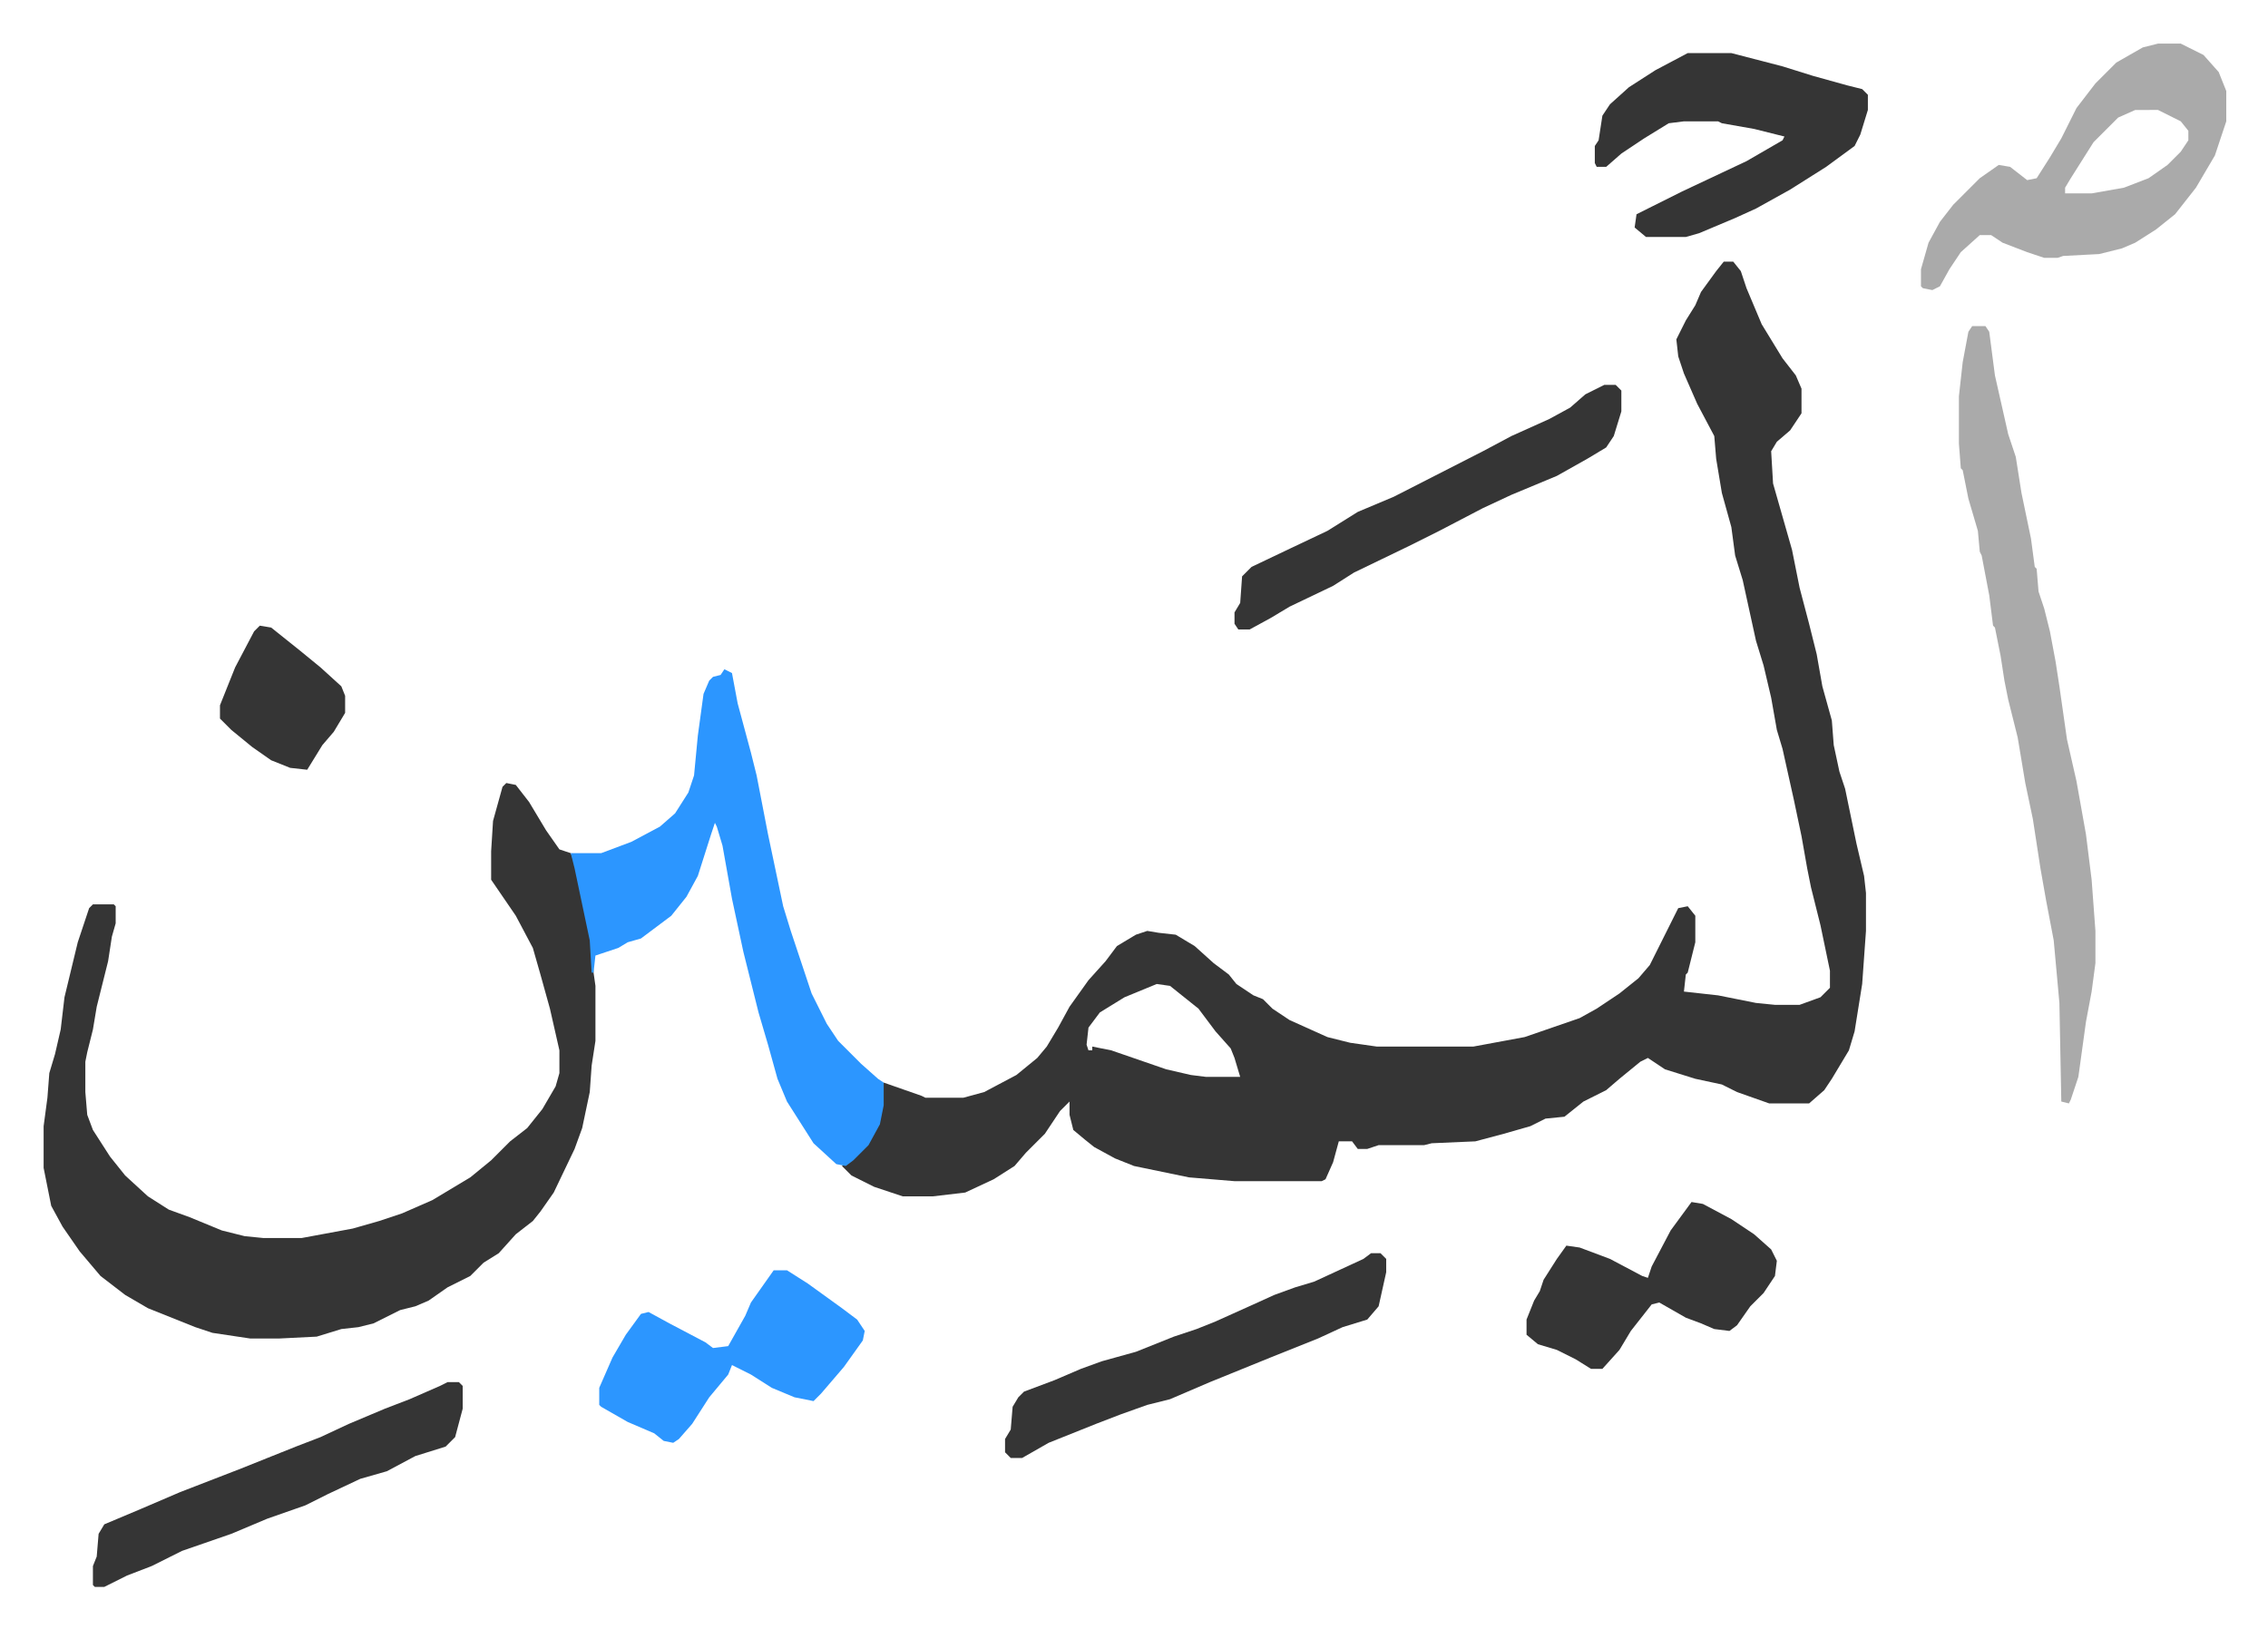
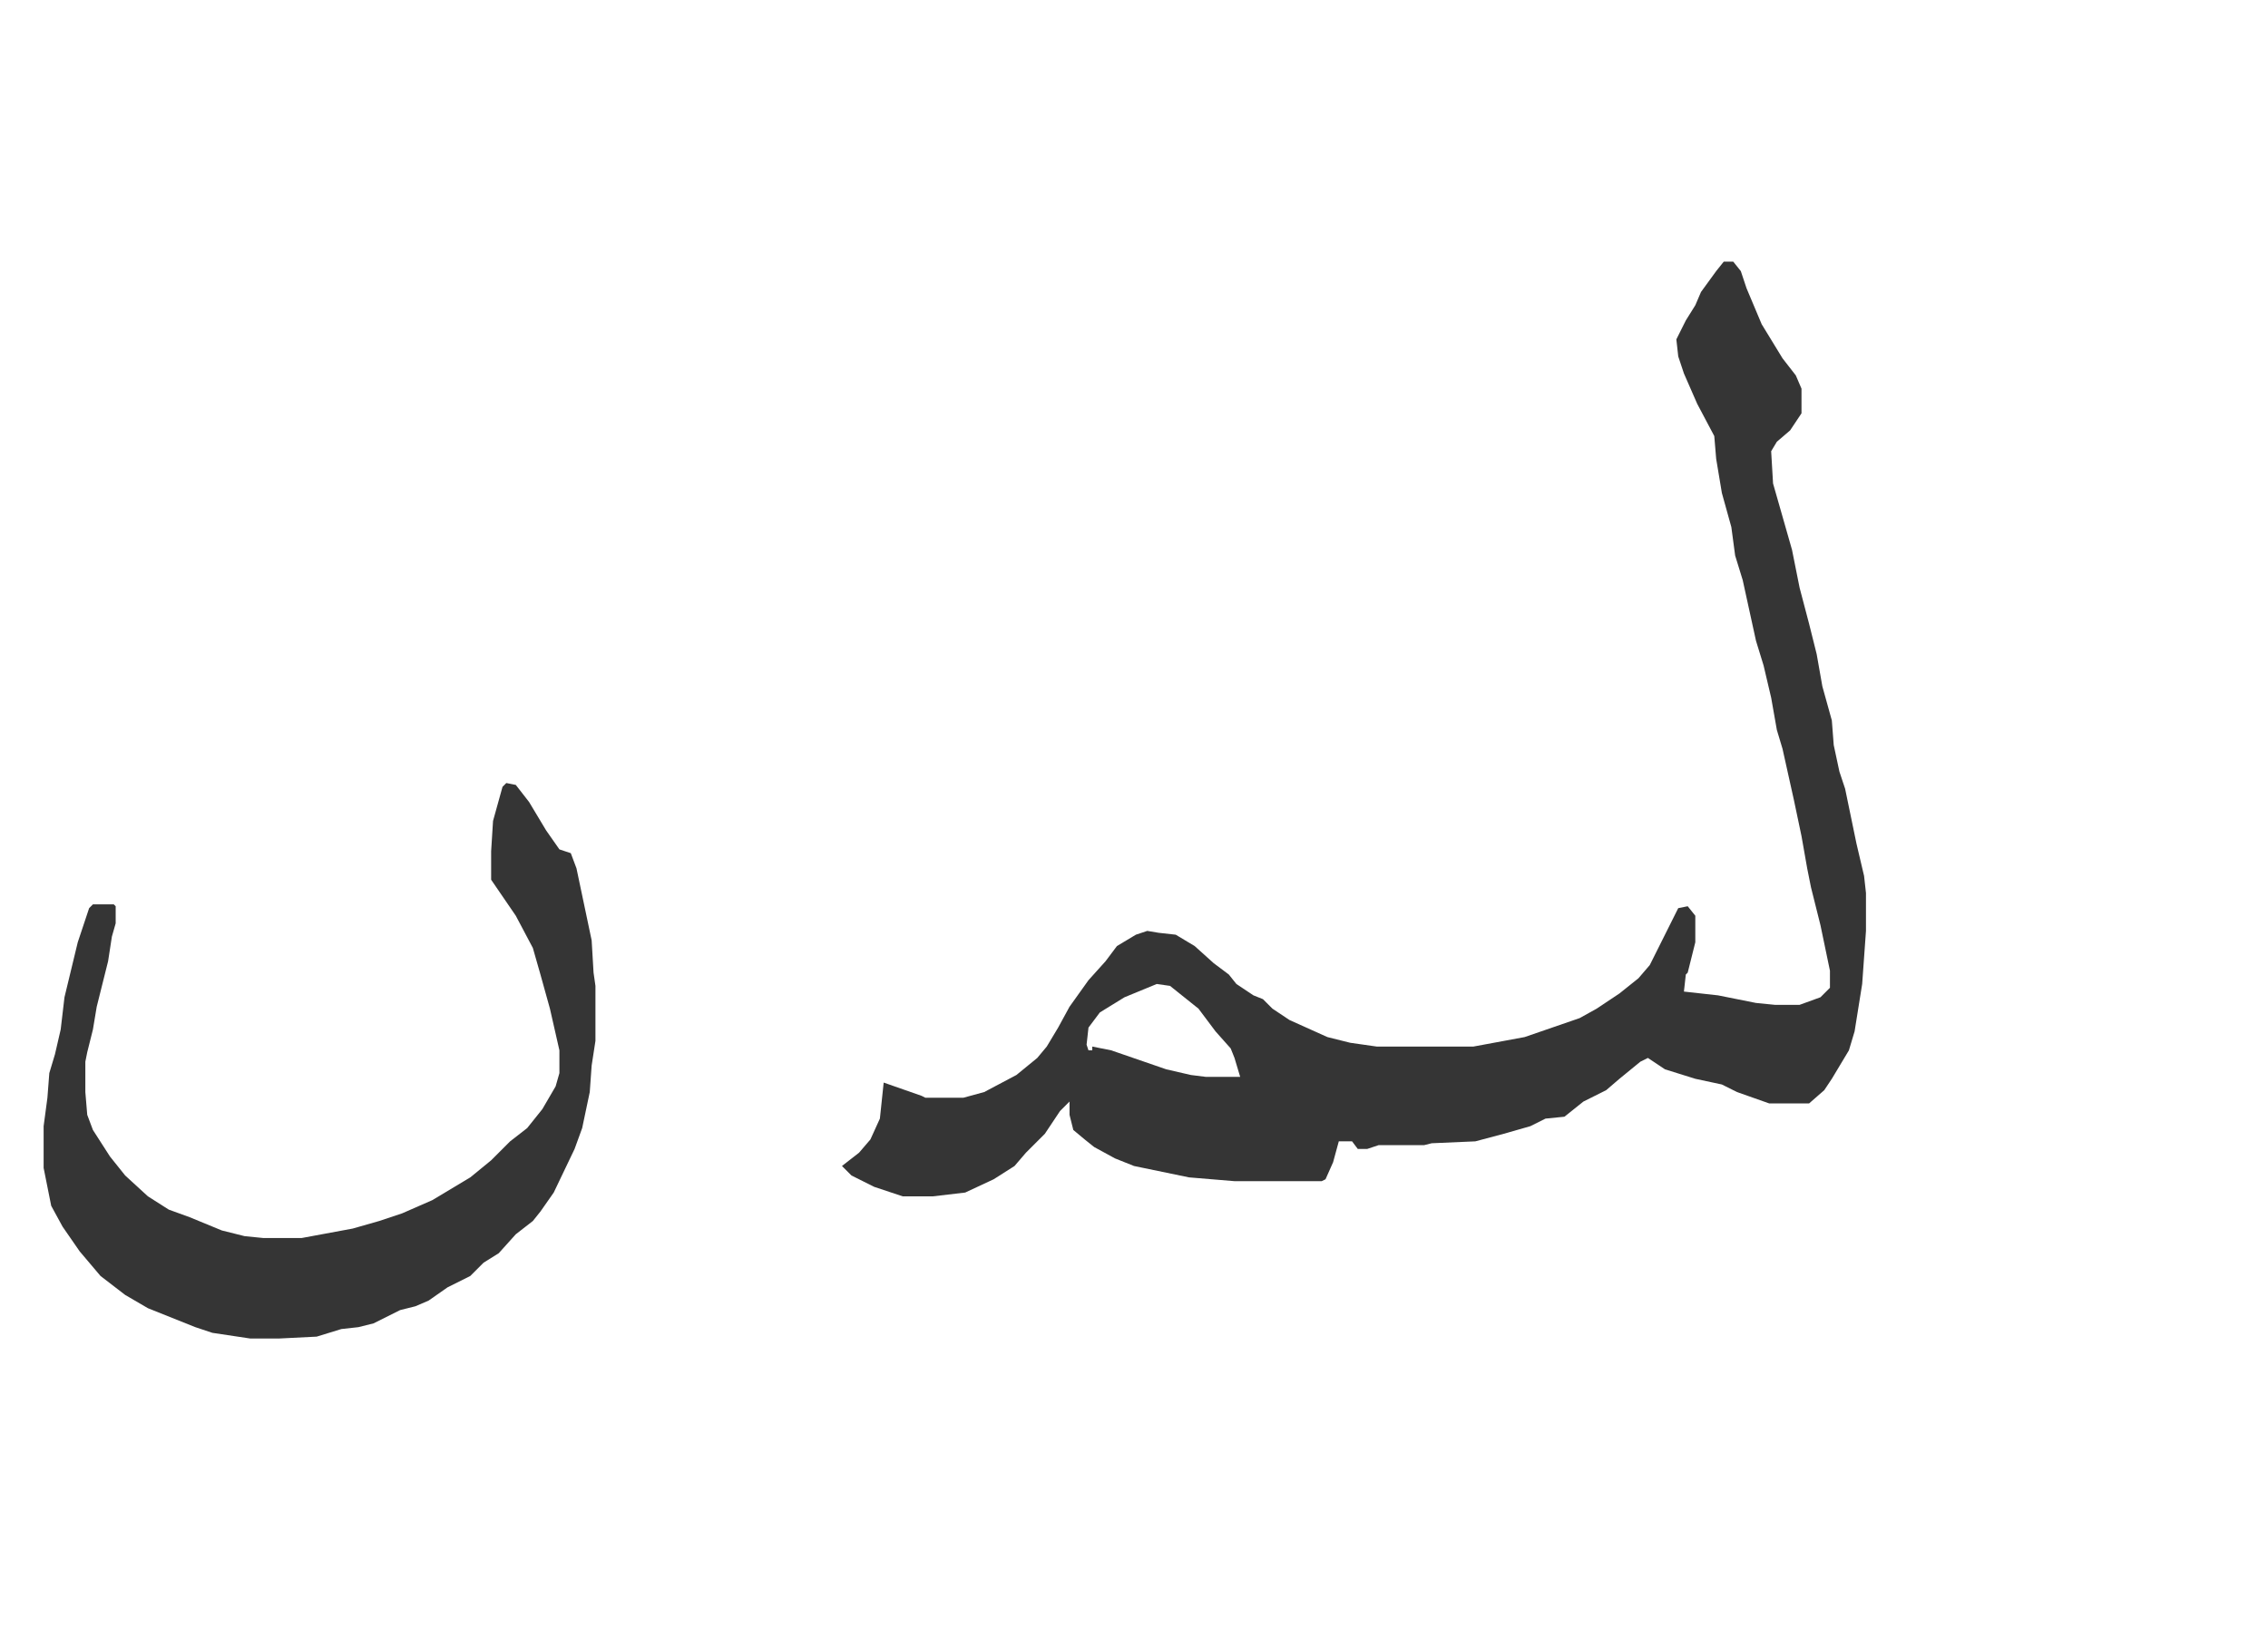
<svg xmlns="http://www.w3.org/2000/svg" role="img" viewBox="-23.00 365.00 1196.00 859.00">
  <path fill="#353535" id="rule_normal" d="M886 503h5l4 5 3 9 8 19 11 18 7 9 3 7v13l-6 9-7 6-3 5 1 17 6 21 4 14 4 20 5 19 4 16 3 17 5 18 1 13 3 14 3 9 6 29 4 17 1 9v20l-2 28-4 25-3 10-9 15-4 6-8 7h-21l-17-6-8-4-14-3-16-5-9-6-4 2-11 9-7 6-12 6-10 8-10 1-8 4-14 4-15 4-23 1-4 1h-24l-6 2h-5l-3-4h-7l-3 11-4 9-2 1h-46l-24-2-29-6-10-4-11-6-5-4-6-5-2-8v-7l-5 5-8 12-10 10-6 7-11 7-15 7-17 2h-16l-15-5-12-6-5-5 9-7 6-7 5-11 2-19 20 7 2 1h20l11-3 17-9 11-9 5-6 6-10 6-11 10-14 9-10 6-8 10-6 6-2 6 1 9 1 10 6 10 9 8 6 4 5 9 6 5 2 5 5 9 6 20 9 12 3 14 2h51l27-5 29-10 9-5 12-8 10-8 6-7 8-16 7-14 5-1 4 5v14l-4 16-1 1-1 9 18 2 20 4 10 1h13l11-4 5-5v-9l-5-24-5-20-2-10-3-17-4-19-6-27-3-10-3-17-4-17-4-13-7-32-4-13-2-15-5-18-3-18-1-12-9-17-7-16-3-9-1-9 5-10 5-8 3-7 8-11zM587 884l-17 7-13 8-6 8-1 9 1 3h2v-2l10 2 29 10 13 3 8 1h18l-3-10-2-5-8-9-9-12-15-12zM244 778l5 1 7 9 9 15 7 10 6 2 3 8 8 38 1 17 1 7v29l-2 13-1 14-4 19-4 11-11 23-7 10-4 5-9 7-9 10-8 5-7 7-12 6-10 7-7 3-8 2-14 7-8 2-9 1-13 4-20 1h-15l-20-3-9-3-5-2-10-4-10-4-12-7-13-10-11-13-9-13-6-11-4-20v-22l2-15 1-13 3-10 3-13 2-17 7-29 6-18 2-2h11l1 1v9l-2 7-2 13-6 24-2 12-3 12-1 5v16l1 12 3 8 9 14 8 10 12 11 11 7 11 4 17 7 12 3 10 1h20l27-5 14-4 12-4 16-7 20-12 11-9 10-10 9-7 8-10 7-12 2-7v-12l-5-22-5-18-4-14-9-17-13-19v-15l1-16 5-18z" />
-   <path fill="#2c96ff" id="rule_madd_permissible_2_4_6" d="M359 718l4 2 3 16 7 26 3 12 6 31 8 38 4 13 11 33 8 16 6 9 7 7 5 5 9 8 3 2v12l-2 10-6 11-8 8-4 3-5-1-12-11-14-22-5-12-5-18-5-17-8-32-6-28-5-28-3-10-1-2-2 6-7 22-6 11-8 10-16 12-7 2-5 3-9 3-3 1-1 9h-1l-1-17-8-38-2-8h16l16-6 15-8 8-7 7-11 3-9 2-21 3-22 3-7 2-2 4-1z" />
-   <path fill="#aaa" id="rule_hamzat_wasl" d="M1017 537h7l2 3 3 23 7 31 4 12 3 19 5 24 2 15 1 1 1 12 3 9 3 12 3 16 2 13 4 28 5 22 5 28 3 24 2 27v17l-2 15-3 16-4 29-4 12-1 2-4-1-1-52-3-33-4-21-3-17-2-13-2-13-4-19-4-24-5-20-2-10-2-13-3-15-1-1-2-16-4-21-1-2-1-11-5-17-3-15-1-1-1-13v-25l2-18 3-16zm98-149h12l12 6 8 9 4 10v16l-6 18-10 17-11 14-10 8-11 7-7 3-12 3-19 1-3 1h-7l-9-3-13-5-6-4h-6l-10 9-6 9-5 9-4 2-5-1-1-1v-9l4-14 6-11 7-9 14-14 10-7 6 1 9 7 5-1 7-11 6-10 8-16 10-13 11-11 14-8zm-12 35l-9 4-13 13-12 19-3 5v3h14l17-3 13-5 10-7 7-7 4-6v-5l-4-5-12-6z" />
-   <path fill="#353535" id="rule_normal" d="M867 393h23l27 7 16 5 18 5 8 2 3 3v8l-4 13-3 6-15 11-19 12-18 10-11 5-19 8-7 2h-21l-6-5 1-7 8-4 16-8 34-16 19-11 1-2-16-4-17-3-2-1h-18l-8 1-13 8-12 8-8 7h-5l-1-2v-9l2-3 2-13 4-6 10-9 14-9zm-44 175h6l3 3v11l-4 13-4 6-10 6-16 9-24 10-15 7-23 12-16 8-29 14-11 7-23 11-10 6-11 6h-6l-2-3v-6l3-5 1-14 5-5 21-10 19-9 16-10 19-8 47-24 15-8 20-9 11-6 8-7zm-123 458h5l3 3v7l-4 18-6 7-13 4-13 6-25 10-32 13-21 9-12 3-14 5-13 5-25 10-14 8h-6l-3-3v-7l3-5 1-12 3-5 3-3 16-6 14-6 11-4 18-5 20-8 12-4 10-4 20-9 11-5 11-4 10-3 26-12zm-487 68h6l2 2v12l-4 15-5 5-16 5-15 8-14 4-17 8-12 6-20 7-19 8-26 9-16 8-13 5-12 6h-5l-1-1v-10l2-5 1-12 3-5 19-8 21-9 31-12 30-12 13-5 15-7 19-8 13-5 16-7z" />
-   <path fill="#2c96ff" id="rule_madd_permissible_2_4_6" d="M385 1035h7l11 7 18 13 8 6 4 6-1 5-10 14-12 14-4 4-10-2-12-5-11-7-10-5-2 5-10 12-9 14-7 8-3 2-5-1-5-4-14-6-14-8-1-1v-9l7-16 7-12 8-11 4-1 11 6 19 10 4 3 8-1 9-16 3-7z" />
-   <path fill="#353535" id="rule_normal" d="M869 999l6 1 15 8 12 8 9 8 3 6-1 8-6 9-7 7-7 10-4 3-8-1-7-3-8-3-14-8-4 1-11 14-6 10-9 10h-6l-8-5-10-5-10-3-6-5v-8l4-10 3-5 2-6 7-11 5-7 7 1 16 6 17 9 3 1 2-6 10-19zM114 695l6 1 10 8 5 4 11 9 11 10 2 5v9l-6 10-6 7-8 13-9-1-10-4-10-7-11-9-6-6v-7l8-20 10-19z" />
</svg>